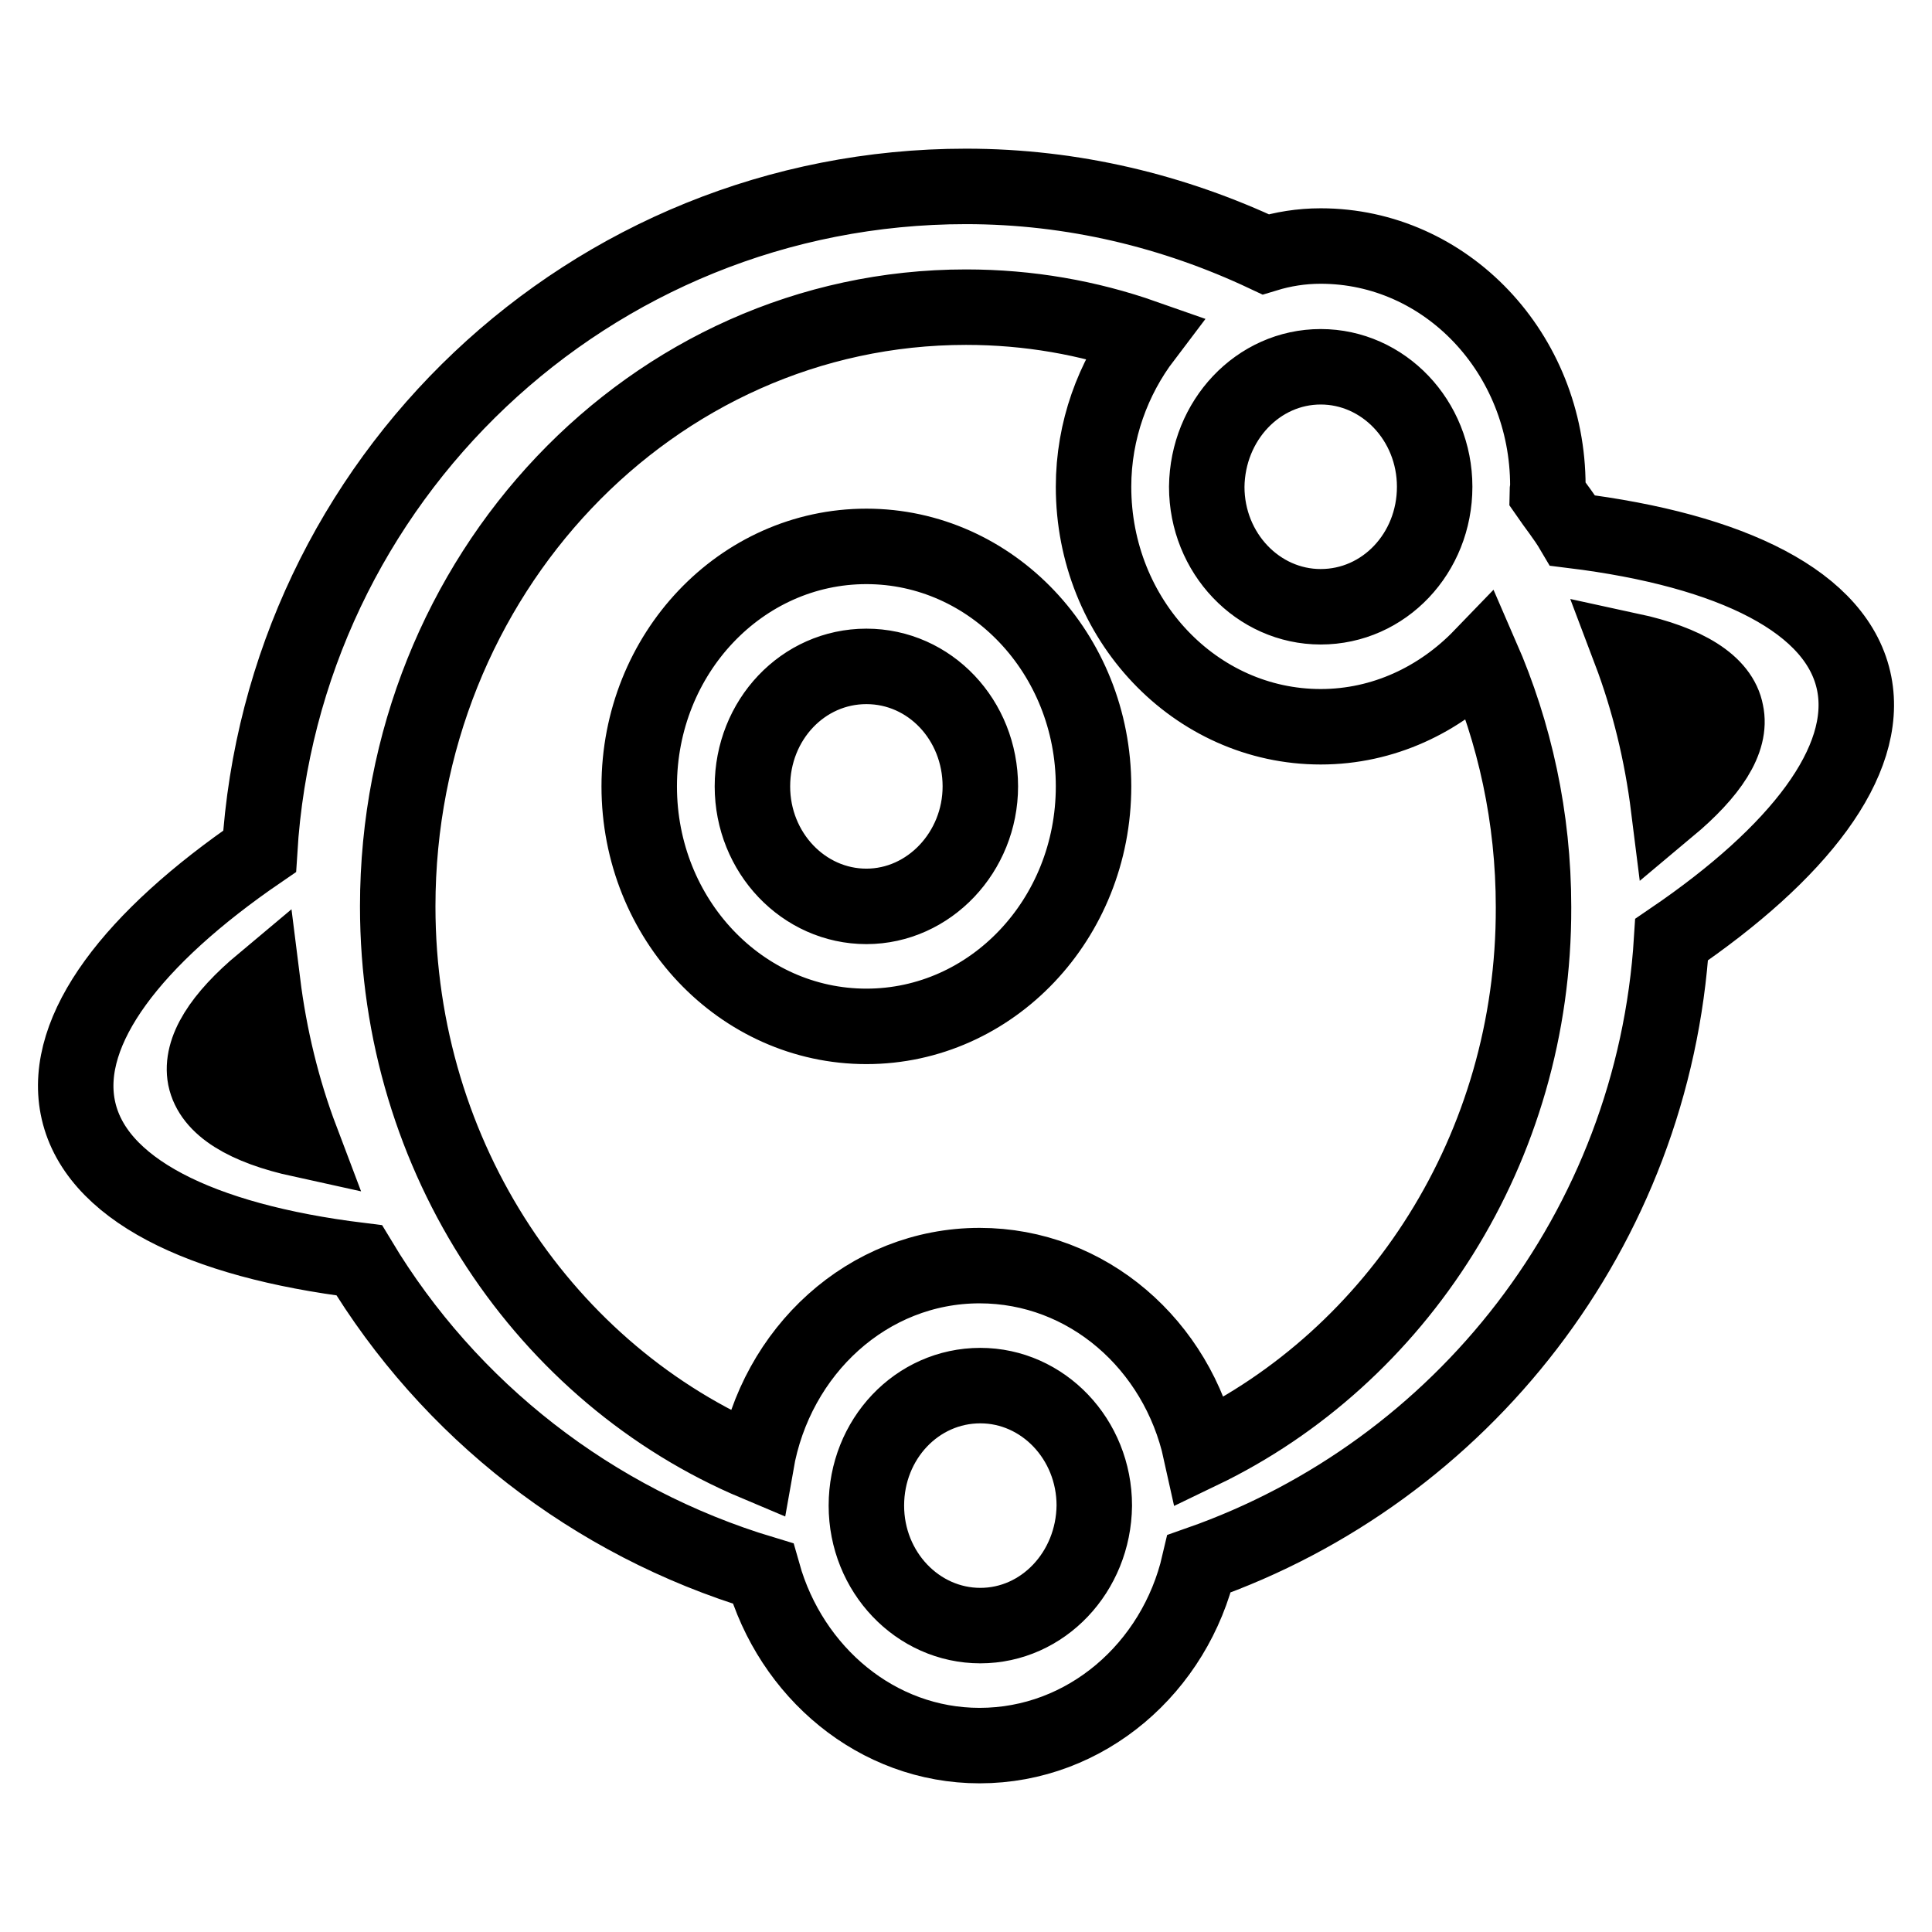
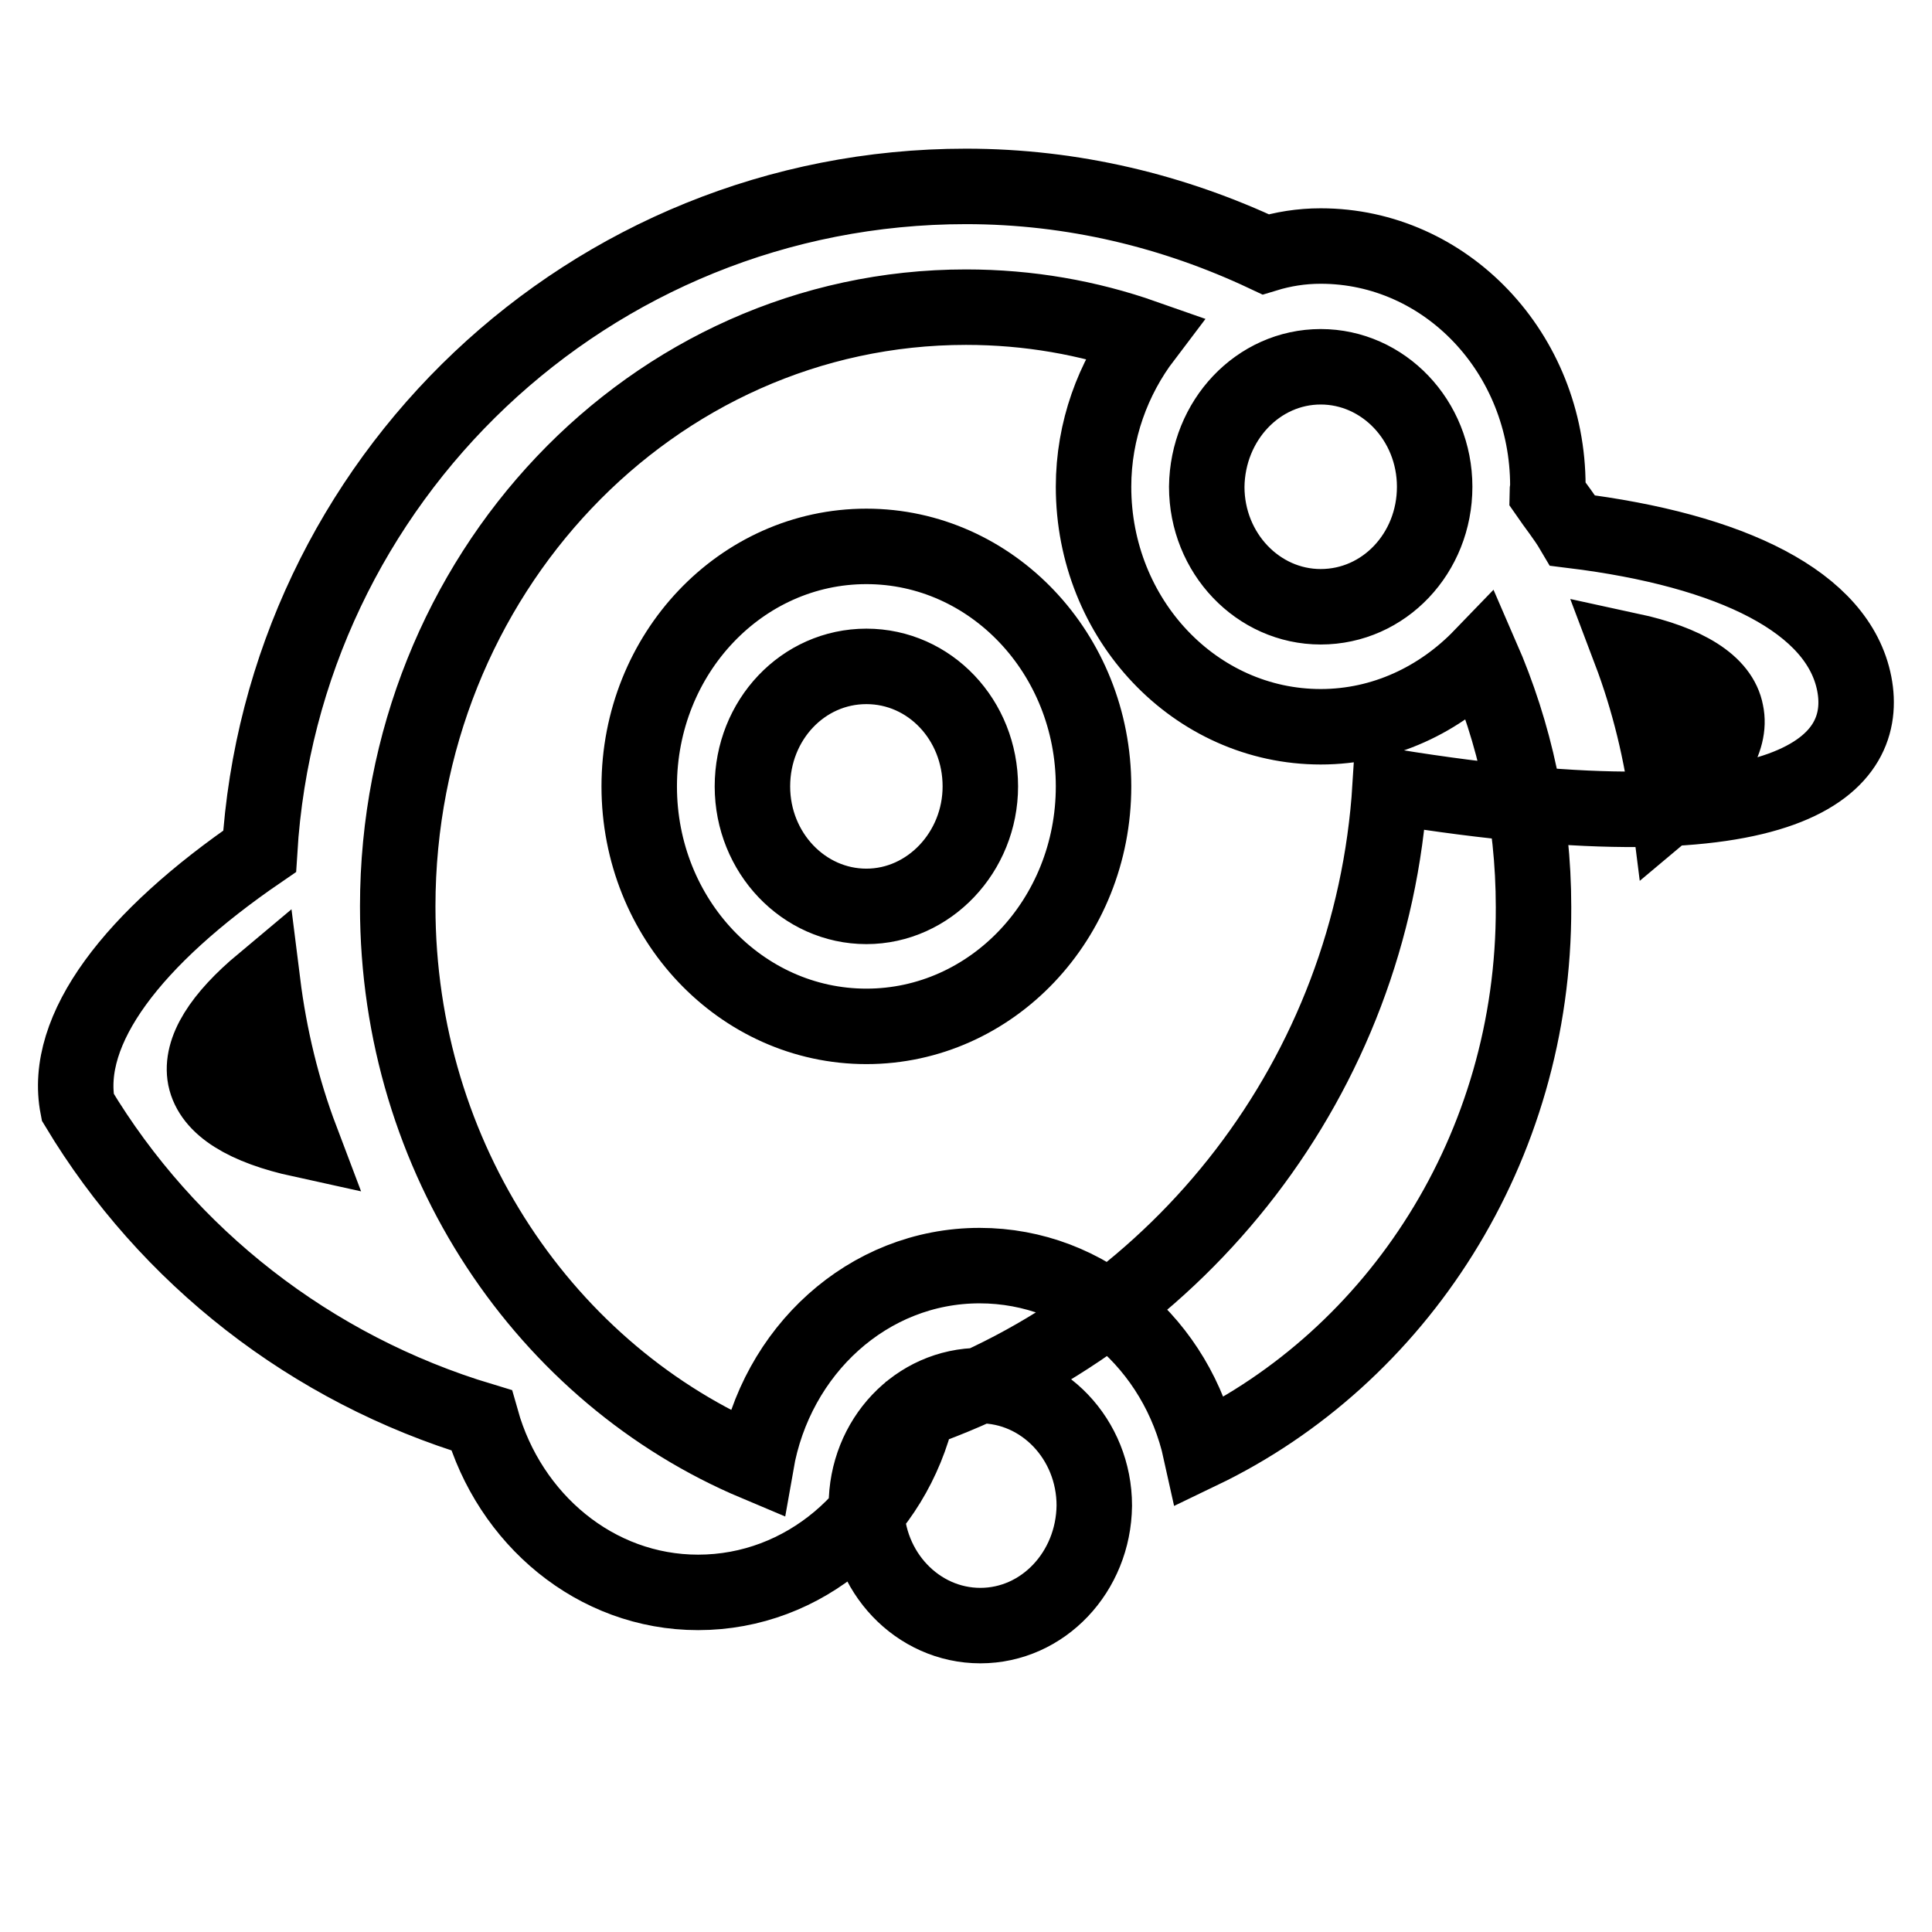
<svg xmlns="http://www.w3.org/2000/svg" version="1.1" x="0px" y="0px" viewBox="0 0 256 256" enable-background="new 0 0 256 256" xml:space="preserve">
  <g>
    <g>
-       <path stroke-width="10" fill-opacity="0" stroke="#000000" d="M245.7,90.6c-2.1-10.8-16.2-17.7-37.3-20.3c-1-1.7-2.3-3.3-3.4-4.9c0-0.3,0.1-0.6,0.1-1c0-17.6-13.5-31.8-30.1-31.8c-2.6,0-5,0.4-7.3,1.1c-12.1-5.7-25.5-9-39.7-9c-49.9,0-90.6,38.9-93.6,88.1c-16.8,11.5-26.1,23.6-24.1,33.9c2.1,10.8,16.2,17.7,37.3,20.3c11.9,19.8,30.9,34.7,53.5,41.5c3.7,13.1,15.1,22.8,28.7,22.8c14.1,0,25.9-10.3,29.1-24.1c34.8-12.2,60.2-44.3,62.6-82.7C238.4,113,247.7,100.9,245.7,90.6z M27.2,142.8c-0.7-3.7,2.1-8,7.6-12.6c0.9,7.2,2.6,14.2,5.1,20.8C32.6,149.4,28,146.7,27.2,142.8z M175,48.6c8.3,0,15.1,7.1,15.1,15.9s-6.7,15.9-15.1,15.9c-8.3,0-15.1-7.1-15.1-15.9C160,55.7,166.7,48.6,175,48.6z M129.9,215.4c-8.3,0-15.1-7.1-15.1-15.9c0-8.8,6.7-15.9,15.1-15.9c8.3,0,15.1,7.1,15.1,15.9C144.9,208.3,138.2,215.4,129.9,215.4z M159.1,192.3c-3.1-14.1-15-24.6-29.3-24.6c-14.8,0-27,11.3-29.6,26.2c-27.8-11.7-47.5-40.3-47.5-73.8c0-43.9,33.7-79.4,75.3-79.4c8.3,0,16.2,1.4,23.6,4c-4.1,5.4-6.7,12.3-6.7,19.8c0,17.6,13.5,31.8,30.1,31.8c8.3,0,15.8-3.6,21.3-9.3c4.4,10.1,6.9,21.3,6.9,33.2C203.3,152.2,185.1,179.8,159.1,192.3z M221.1,107c-0.9-7.2-2.6-14.2-5.1-20.8c7.4,1.6,12,4.4,12.7,8.2C229.5,98.1,226.6,102.4,221.1,107z M114.8,72.4c-16.6,0-30.1,14.2-30.1,31.8S98.2,136,114.8,136c16.6,0,30.1-14.2,30.1-31.8C144.9,86.6,131.4,72.4,114.8,72.4z M114.8,120.1c-8.3,0-15.1-7.1-15.1-15.9s6.7-15.9,15.1-15.9s15.1,7.1,15.1,15.9C129.9,112.9,123.1,120.1,114.8,120.1z" />
+       <path stroke-width="10" fill-opacity="0" stroke="#000000" d="M245.7,90.6c-2.1-10.8-16.2-17.7-37.3-20.3c-1-1.7-2.3-3.3-3.4-4.9c0-0.3,0.1-0.6,0.1-1c0-17.6-13.5-31.8-30.1-31.8c-2.6,0-5,0.4-7.3,1.1c-12.1-5.7-25.5-9-39.7-9c-49.9,0-90.6,38.9-93.6,88.1c-16.8,11.5-26.1,23.6-24.1,33.9c11.9,19.8,30.9,34.7,53.5,41.5c3.7,13.1,15.1,22.8,28.7,22.8c14.1,0,25.9-10.3,29.1-24.1c34.8-12.2,60.2-44.3,62.6-82.7C238.4,113,247.7,100.9,245.7,90.6z M27.2,142.8c-0.7-3.7,2.1-8,7.6-12.6c0.9,7.2,2.6,14.2,5.1,20.8C32.6,149.4,28,146.7,27.2,142.8z M175,48.6c8.3,0,15.1,7.1,15.1,15.9s-6.7,15.9-15.1,15.9c-8.3,0-15.1-7.1-15.1-15.9C160,55.7,166.7,48.6,175,48.6z M129.9,215.4c-8.3,0-15.1-7.1-15.1-15.9c0-8.8,6.7-15.9,15.1-15.9c8.3,0,15.1,7.1,15.1,15.9C144.9,208.3,138.2,215.4,129.9,215.4z M159.1,192.3c-3.1-14.1-15-24.6-29.3-24.6c-14.8,0-27,11.3-29.6,26.2c-27.8-11.7-47.5-40.3-47.5-73.8c0-43.9,33.7-79.4,75.3-79.4c8.3,0,16.2,1.4,23.6,4c-4.1,5.4-6.7,12.3-6.7,19.8c0,17.6,13.5,31.8,30.1,31.8c8.3,0,15.8-3.6,21.3-9.3c4.4,10.1,6.9,21.3,6.9,33.2C203.3,152.2,185.1,179.8,159.1,192.3z M221.1,107c-0.9-7.2-2.6-14.2-5.1-20.8c7.4,1.6,12,4.4,12.7,8.2C229.5,98.1,226.6,102.4,221.1,107z M114.8,72.4c-16.6,0-30.1,14.2-30.1,31.8S98.2,136,114.8,136c16.6,0,30.1-14.2,30.1-31.8C144.9,86.6,131.4,72.4,114.8,72.4z M114.8,120.1c-8.3,0-15.1-7.1-15.1-15.9s6.7-15.9,15.1-15.9s15.1,7.1,15.1,15.9C129.9,112.9,123.1,120.1,114.8,120.1z" />
    </g>
  </g>
</svg>